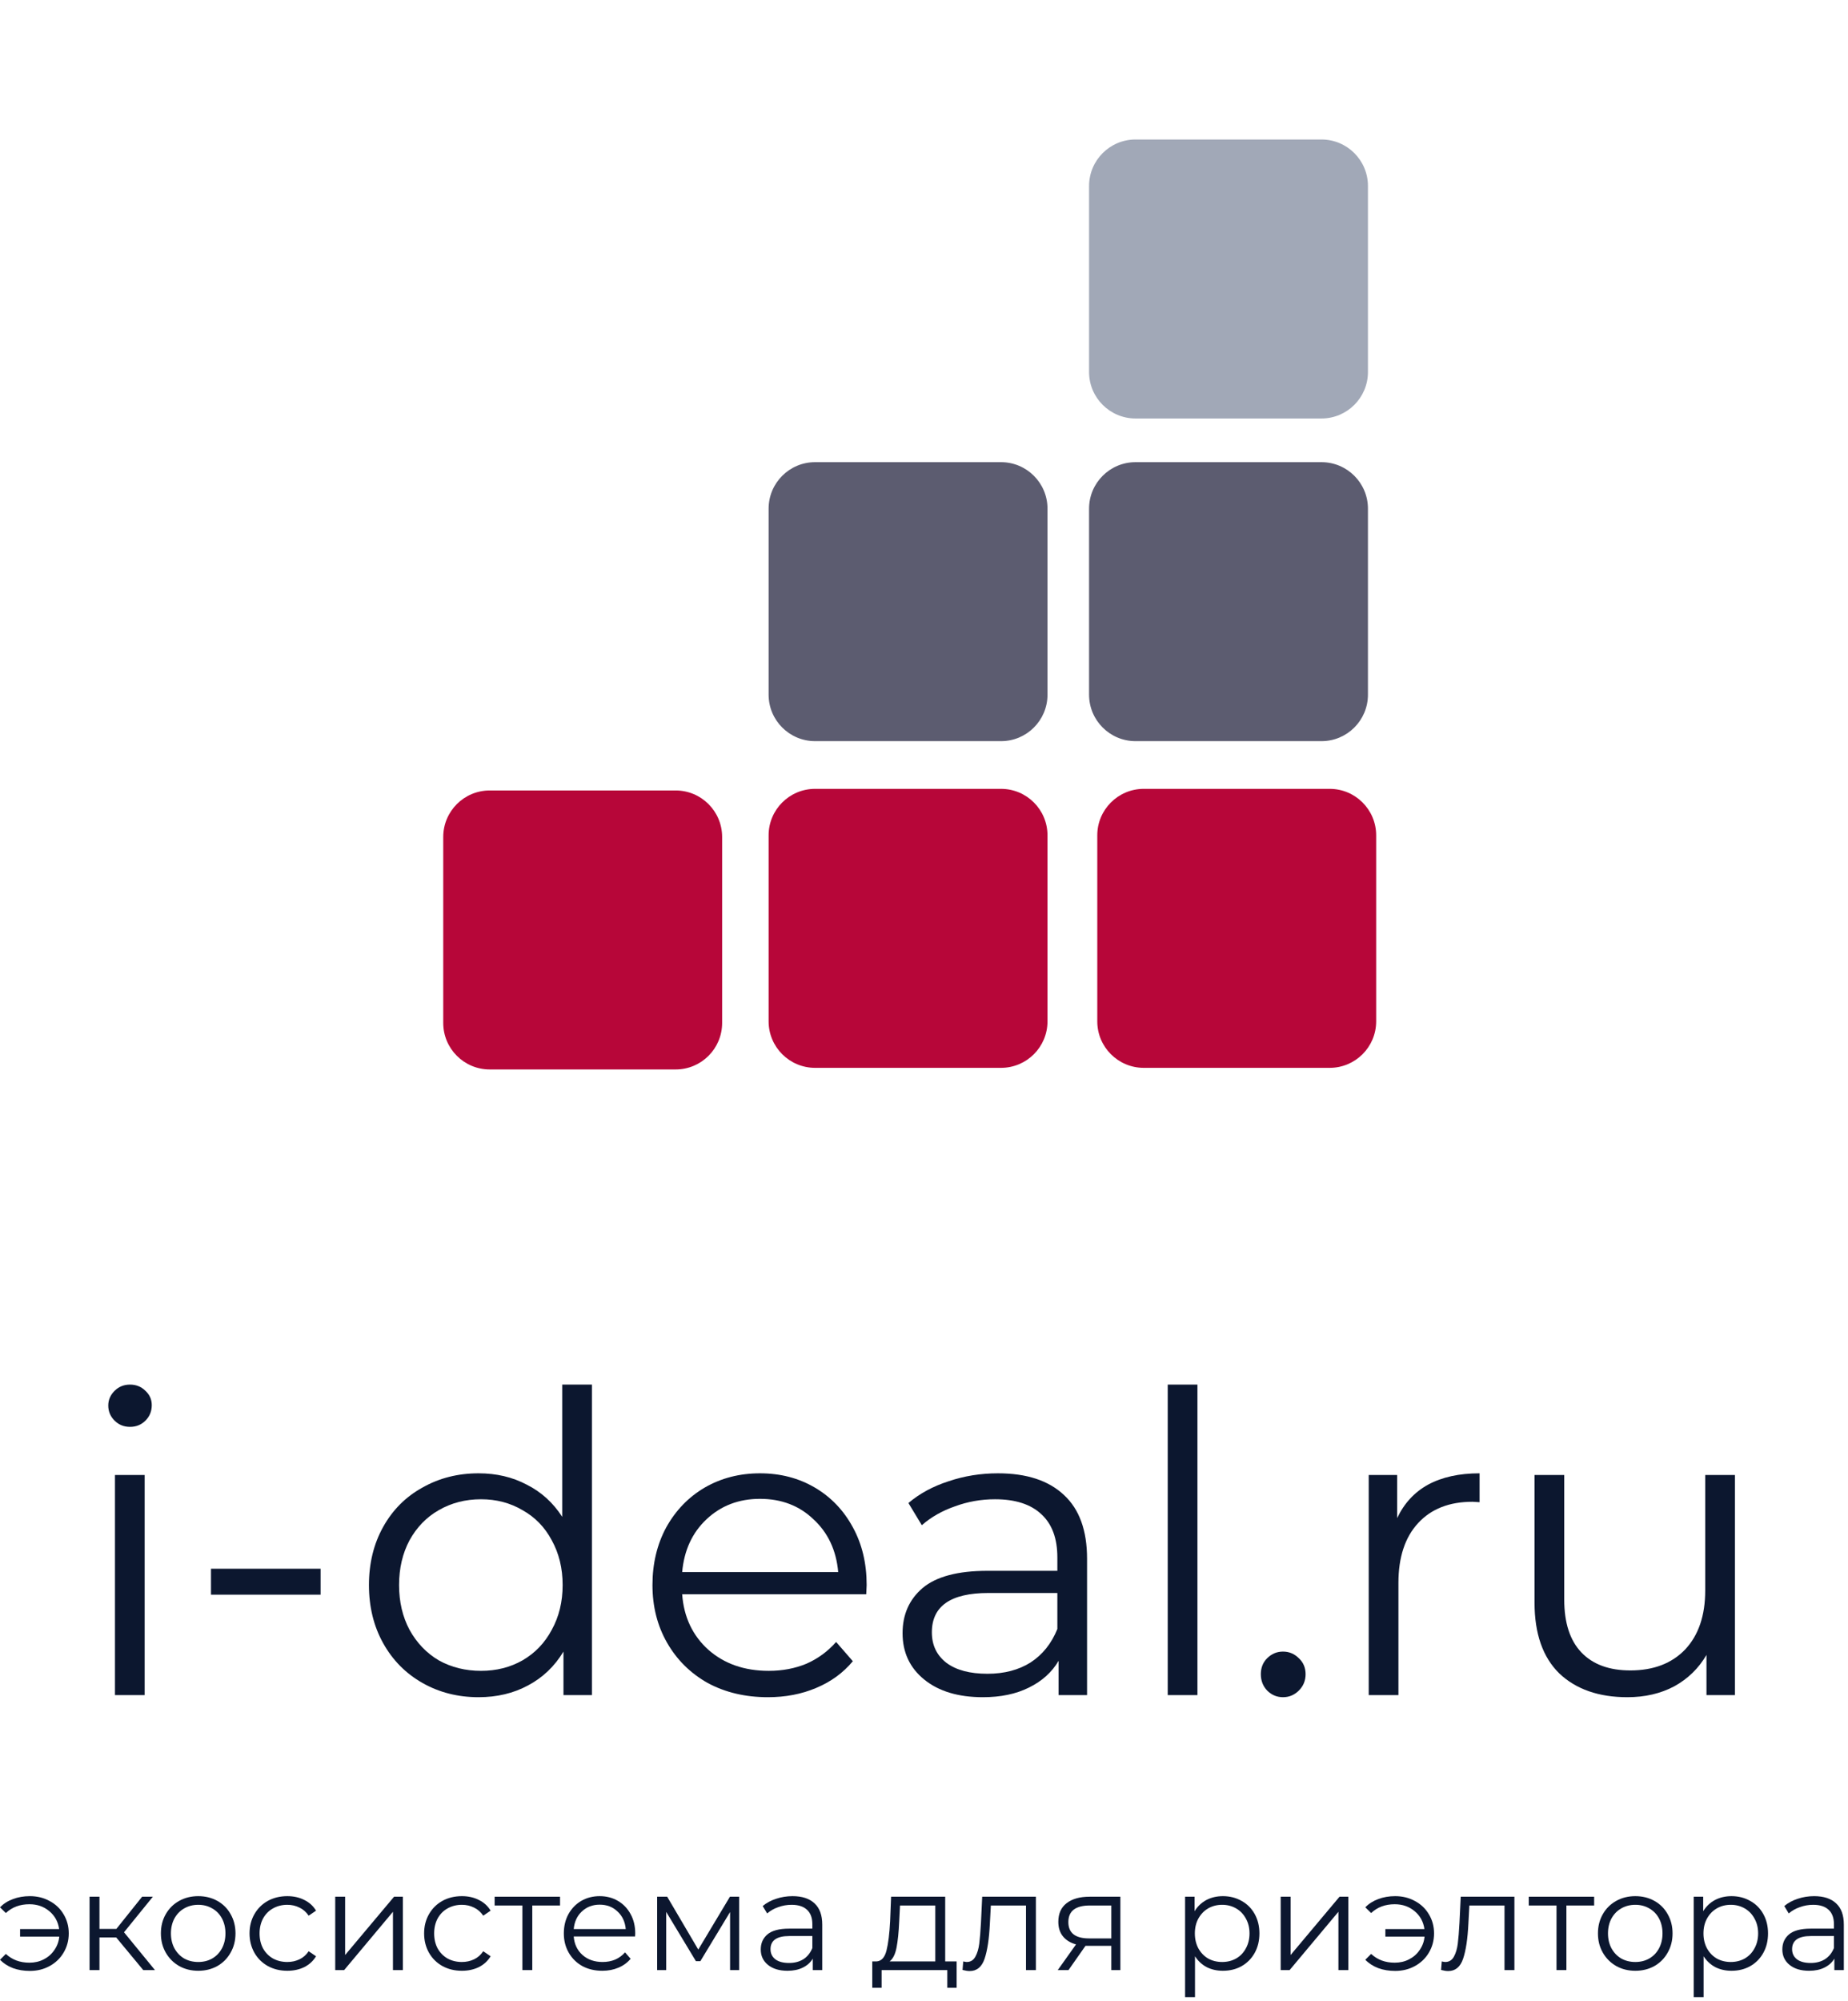
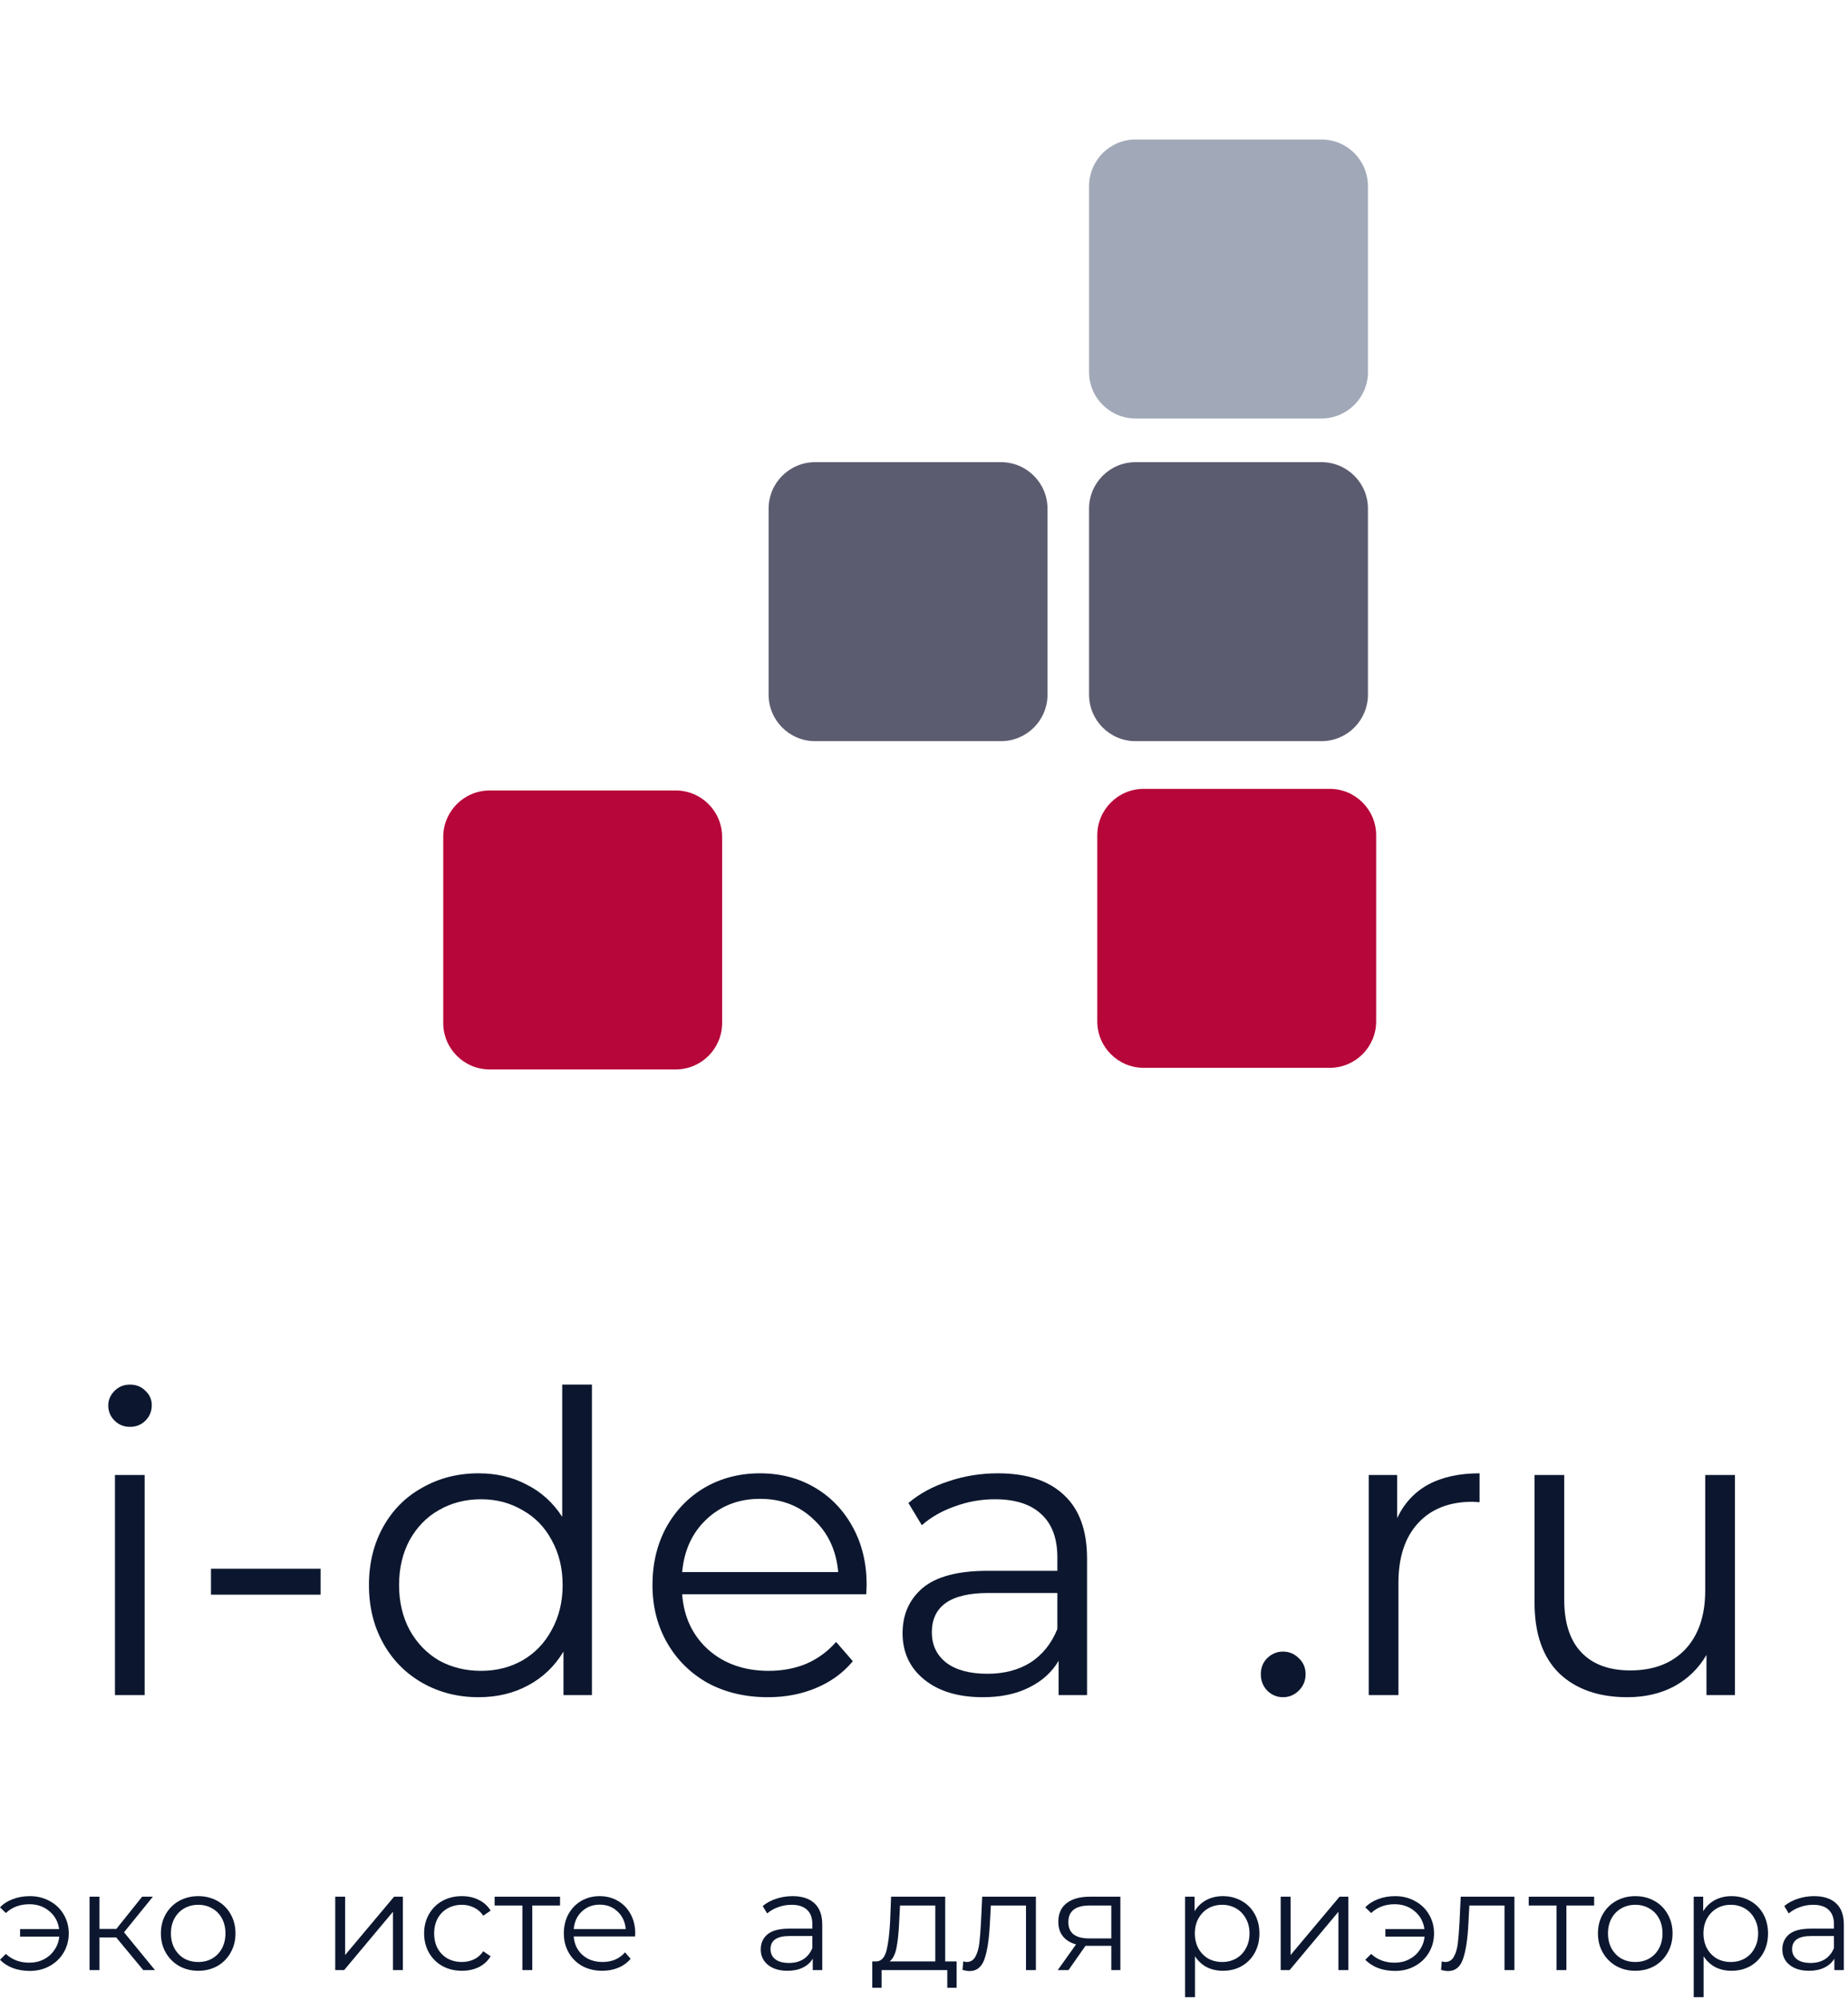
<svg xmlns="http://www.w3.org/2000/svg" width="388" height="420" viewBox="0 0 388 420" fill="none">
-   <path d="M24.136 309.572H30.372V355.771H24.136V309.572ZM27.298 299.471C26.01 299.471 24.927 299.032 24.048 298.154C23.17 297.276 22.731 296.222 22.731 294.992C22.731 293.821 23.17 292.796 24.048 291.918C24.927 291.039 26.01 290.6 27.298 290.6C28.586 290.6 29.67 291.039 30.548 291.918C31.426 292.738 31.865 293.733 31.865 294.904C31.865 296.192 31.426 297.276 30.548 298.154C29.67 299.032 28.586 299.471 27.298 299.471Z" fill="#0C172F" />
+   <path d="M24.136 309.572H30.372V355.771H24.136ZM27.298 299.471C26.01 299.471 24.927 299.032 24.048 298.154C23.17 297.276 22.731 296.222 22.731 294.992C22.731 293.821 23.17 292.796 24.048 291.918C24.927 291.039 26.01 290.6 27.298 290.6C28.586 290.6 29.67 291.039 30.548 291.918C31.426 292.738 31.865 293.733 31.865 294.904C31.865 296.192 31.426 297.276 30.548 298.154C29.67 299.032 28.586 299.471 27.298 299.471Z" fill="#0C172F" />
  <path d="M44.298 329.246H67.31V334.692H44.298V329.246Z" fill="#0C172F" />
  <path d="M124.278 290.6V355.771H118.305V346.637C116.431 349.74 113.943 352.112 110.84 353.751C107.795 355.391 104.34 356.21 100.475 356.21C96.142 356.21 92.219 355.215 88.706 353.224C85.193 351.233 82.441 348.452 80.45 344.88C78.459 341.308 77.464 337.239 77.464 332.672C77.464 328.104 78.459 324.035 80.45 320.463C82.441 316.891 85.193 314.139 88.706 312.207C92.219 310.216 96.142 309.221 100.475 309.221C104.223 309.221 107.59 310.011 110.576 311.592C113.621 313.114 116.109 315.369 118.042 318.355V290.6H124.278ZM101.002 350.677C104.223 350.677 107.121 349.945 109.698 348.481C112.333 346.959 114.382 344.822 115.846 342.069C117.368 339.317 118.129 336.185 118.129 332.672C118.129 329.158 117.368 326.026 115.846 323.274C114.382 320.522 112.333 318.414 109.698 316.95C107.121 315.427 104.223 314.666 101.002 314.666C97.723 314.666 94.766 315.427 92.131 316.95C89.555 318.414 87.506 320.522 85.983 323.274C84.519 326.026 83.787 329.158 83.787 332.672C83.787 336.185 84.519 339.317 85.983 342.069C87.506 344.822 89.555 346.959 92.131 348.481C94.766 349.945 97.723 350.677 101.002 350.677Z" fill="#0C172F" />
  <path d="M181.872 334.604H143.226C143.577 339.405 145.422 343.299 148.759 346.285C152.097 349.213 156.313 350.677 161.407 350.677C164.276 350.677 166.911 350.179 169.312 349.184C171.713 348.13 173.791 346.607 175.548 344.617L179.061 348.657C177.012 351.116 174.435 352.99 171.332 354.278C168.287 355.566 164.92 356.21 161.231 356.21C156.488 356.21 152.273 355.215 148.584 353.224C144.953 351.175 142.113 348.364 140.064 344.792C138.015 341.22 136.99 337.18 136.99 332.672C136.99 328.163 137.956 324.123 139.888 320.551C141.879 316.979 144.573 314.198 147.969 312.207C151.424 310.216 155.288 309.221 159.563 309.221C163.837 309.221 167.672 310.216 171.068 312.207C174.465 314.198 177.129 316.979 179.061 320.551C180.993 324.064 181.96 328.104 181.96 332.672L181.872 334.604ZM159.563 314.578C155.112 314.578 151.365 316.013 148.32 318.882C145.334 321.693 143.636 325.382 143.226 329.949H175.987C175.577 325.382 173.85 321.693 170.805 318.882C167.819 316.013 164.071 314.578 159.563 314.578Z" fill="#0C172F" />
  <path d="M209.527 309.221C215.558 309.221 220.184 310.743 223.404 313.788C226.625 316.774 228.235 321.224 228.235 327.138V355.771H222.262V348.569C220.857 350.97 218.778 352.843 216.026 354.19C213.333 355.537 210.112 356.21 206.365 356.21C201.212 356.21 197.113 354.981 194.069 352.521C191.024 350.062 189.501 346.812 189.501 342.772C189.501 338.849 190.907 335.687 193.717 333.286C196.586 330.886 201.124 329.685 207.331 329.685H221.999V326.875C221.999 322.893 220.886 319.877 218.661 317.828C216.436 315.72 213.187 314.666 208.912 314.666C205.984 314.666 203.174 315.164 200.48 316.159C197.787 317.096 195.474 318.414 193.542 320.112L190.731 315.457C193.073 313.466 195.884 311.943 199.163 310.889C202.442 309.777 205.897 309.221 209.527 309.221ZM207.331 351.292C210.844 351.292 213.86 350.501 216.378 348.92C218.896 347.281 220.769 344.939 221.999 341.894V334.34H207.507C199.602 334.34 195.65 337.092 195.65 342.596C195.65 345.29 196.674 347.427 198.724 349.008C200.773 350.531 203.642 351.292 207.331 351.292Z" fill="#0C172F" />
-   <path d="M245.173 290.6H251.409V355.771H245.173V290.6Z" fill="#0C172F" />
  <path d="M269.375 356.21C268.087 356.21 266.974 355.742 266.037 354.805C265.159 353.868 264.72 352.726 264.72 351.38C264.72 350.033 265.159 348.92 266.037 348.042C266.974 347.105 268.087 346.637 269.375 346.637C270.663 346.637 271.776 347.105 272.713 348.042C273.649 348.92 274.118 350.033 274.118 351.38C274.118 352.726 273.649 353.868 272.713 354.805C271.776 355.742 270.663 356.21 269.375 356.21Z" fill="#0C172F" />
  <path d="M293.345 318.619C294.809 315.515 296.976 313.173 299.845 311.592C302.773 310.011 306.374 309.221 310.648 309.221V315.281L309.155 315.193C304.295 315.193 300.489 316.686 297.737 319.673C294.985 322.659 293.609 326.845 293.609 332.232V355.771H287.373V309.572H293.345V318.619Z" fill="#0C172F" />
  <path d="M364.258 309.572V355.771H358.285V347.339C356.646 350.15 354.391 352.346 351.522 353.927C348.653 355.449 345.374 356.21 341.685 356.21C335.654 356.21 330.882 354.542 327.368 351.204C323.914 347.808 322.186 342.86 322.186 336.36V309.572H328.422V335.746C328.422 340.606 329.623 344.295 332.023 346.812C334.424 349.33 337.85 350.589 342.3 350.589C347.16 350.589 350.995 349.125 353.806 346.198C356.616 343.211 358.022 339.083 358.022 333.813V309.572H364.258Z" fill="#0C172F" />
  <path d="M6.265 397.965C7.807 397.965 9.193 398.307 10.423 398.99C11.672 399.653 12.648 400.581 13.35 401.771C14.072 402.962 14.434 404.299 14.434 405.782C14.434 407.265 14.072 408.612 13.35 409.822C12.648 411.013 11.672 411.95 10.423 412.633C9.193 413.316 7.807 413.658 6.265 413.658C4.977 413.658 3.796 413.462 2.723 413.072C1.649 412.662 0.742 412.077 0 411.315L1.23 410.086C2.537 411.315 4.187 411.93 6.177 411.93C7.29 411.93 8.295 411.696 9.193 411.228C10.11 410.759 10.852 410.105 11.418 409.266C12.004 408.427 12.345 407.49 12.443 406.455H4.216V404.874H12.414C12.199 403.333 11.516 402.083 10.364 401.127C9.213 400.151 7.817 399.663 6.177 399.663C4.187 399.663 2.537 400.278 1.23 401.508L0 400.307C0.742 399.546 1.649 398.97 2.723 398.58C3.796 398.17 4.977 397.965 6.265 397.965Z" fill="#0C172F" />
  <path d="M24.396 406.631H20.883V413.482H18.804V398.082H20.883V404.845H24.426L29.842 398.082H32.096L26.036 405.548L32.535 413.482H30.076L24.396 406.631Z" fill="#0C172F" />
  <path d="M41.626 413.628C40.142 413.628 38.806 413.297 37.615 412.633C36.424 411.95 35.487 411.013 34.804 409.822C34.121 408.632 33.78 407.285 33.78 405.782C33.78 404.279 34.121 402.932 34.804 401.742C35.487 400.551 36.424 399.624 37.615 398.961C38.806 398.297 40.142 397.965 41.626 397.965C43.109 397.965 44.446 398.297 45.637 398.961C46.827 399.624 47.755 400.551 48.418 401.742C49.101 402.932 49.443 404.279 49.443 405.782C49.443 407.285 49.101 408.632 48.418 409.822C47.755 411.013 46.827 411.95 45.637 412.633C44.446 413.297 43.109 413.628 41.626 413.628ZM41.626 411.784C42.719 411.784 43.695 411.54 44.554 411.052C45.432 410.544 46.115 409.832 46.603 408.915C47.091 407.997 47.335 406.953 47.335 405.782C47.335 404.611 47.091 403.567 46.603 402.649C46.115 401.732 45.432 401.029 44.554 400.541C43.695 400.034 42.719 399.78 41.626 399.78C40.533 399.78 39.547 400.034 38.669 400.541C37.81 401.029 37.127 401.732 36.62 402.649C36.132 403.567 35.888 404.611 35.888 405.782C35.888 406.953 36.132 407.997 36.62 408.915C37.127 409.832 37.81 410.544 38.669 411.052C39.547 411.54 40.533 411.784 41.626 411.784Z" fill="#0C172F" />
-   <path d="M60.326 413.628C58.804 413.628 57.438 413.297 56.228 412.633C55.037 411.969 54.1 411.042 53.417 409.852C52.734 408.641 52.392 407.285 52.392 405.782C52.392 404.279 52.734 402.932 53.417 401.742C54.1 400.551 55.037 399.624 56.228 398.961C57.438 398.297 58.804 397.965 60.326 397.965C61.654 397.965 62.834 398.229 63.869 398.756C64.923 399.263 65.752 400.014 66.358 401.01L64.806 402.064C64.298 401.303 63.654 400.737 62.873 400.366C62.093 399.975 61.244 399.78 60.326 399.78C59.214 399.78 58.209 400.034 57.311 400.541C56.432 401.029 55.74 401.732 55.232 402.649C54.744 403.567 54.5 404.611 54.5 405.782C54.5 406.973 54.744 408.027 55.232 408.944C55.74 409.842 56.432 410.544 57.311 411.052C58.209 411.54 59.214 411.784 60.326 411.784C61.244 411.784 62.093 411.598 62.873 411.228C63.654 410.857 64.298 410.291 64.806 409.53L66.358 410.584C65.752 411.579 64.923 412.34 63.869 412.867C62.815 413.375 61.634 413.628 60.326 413.628Z" fill="#0C172F" />
  <path d="M70.382 398.082H72.461V410.32L82.737 398.082H84.582V413.482H82.503V401.244L72.256 413.482H70.382V398.082Z" fill="#0C172F" />
  <path d="M96.98 413.628C95.457 413.628 94.091 413.297 92.881 412.633C91.691 411.969 90.754 411.042 90.071 409.852C89.387 408.641 89.046 407.285 89.046 405.782C89.046 404.279 89.387 402.932 90.071 401.742C90.754 400.551 91.691 399.624 92.881 398.961C94.091 398.297 95.457 397.965 96.98 397.965C98.307 397.965 99.488 398.229 100.522 398.756C101.576 399.263 102.406 400.014 103.011 401.01L101.459 402.064C100.952 401.303 100.308 400.737 99.527 400.366C98.746 399.975 97.897 399.78 96.98 399.78C95.867 399.78 94.862 400.034 93.964 400.541C93.086 401.029 92.393 401.732 91.886 402.649C91.398 403.567 91.154 404.611 91.154 405.782C91.154 406.973 91.398 408.027 91.886 408.944C92.393 409.842 93.086 410.544 93.964 411.052C94.862 411.54 95.867 411.784 96.98 411.784C97.897 411.784 98.746 411.598 99.527 411.228C100.308 410.857 100.952 410.291 101.459 409.53L103.011 410.584C102.406 411.579 101.576 412.34 100.522 412.867C99.469 413.375 98.288 413.628 96.98 413.628Z" fill="#0C172F" />
  <path d="M117.583 399.927H111.756V413.482H109.678V399.927H103.852V398.082H117.583V399.927Z" fill="#0C172F" />
  <path d="M133.341 406.426H120.459C120.576 408.027 121.191 409.325 122.303 410.32C123.416 411.296 124.821 411.784 126.519 411.784C127.476 411.784 128.354 411.618 129.154 411.286C129.954 410.935 130.647 410.427 131.233 409.764L132.404 411.111C131.721 411.93 130.862 412.555 129.827 412.984C128.813 413.414 127.69 413.628 126.461 413.628C124.88 413.628 123.474 413.297 122.245 412.633C121.035 411.95 120.088 411.013 119.405 409.822C118.722 408.632 118.38 407.285 118.38 405.782C118.38 404.279 118.702 402.932 119.346 401.742C120.01 400.551 120.908 399.624 122.04 398.961C123.191 398.297 124.48 397.965 125.904 397.965C127.329 397.965 128.608 398.297 129.74 398.961C130.872 399.624 131.76 400.551 132.404 401.742C133.048 402.913 133.37 404.26 133.37 405.782L133.341 406.426ZM125.904 399.751C124.421 399.751 123.172 400.229 122.157 401.186C121.161 402.122 120.595 403.352 120.459 404.874H131.379C131.243 403.352 130.667 402.122 129.652 401.186C128.656 400.229 127.407 399.751 125.904 399.751Z" fill="#0C172F" />
-   <path d="M155.186 398.082V413.482H153.283V401.303L147.047 411.608H146.11L139.874 401.273V413.482H137.971V398.082H140.079L146.608 409.178L153.254 398.082H155.186Z" fill="#0C172F" />
  <path d="M166.401 397.965C168.411 397.965 169.953 398.473 171.026 399.487C172.1 400.483 172.637 401.966 172.637 403.938V413.482H170.646V411.081C170.177 411.881 169.484 412.506 168.567 412.955C167.669 413.404 166.596 413.628 165.347 413.628C163.629 413.628 162.263 413.218 161.248 412.399C160.233 411.579 159.725 410.496 159.725 409.149C159.725 407.841 160.194 406.787 161.131 405.987C162.087 405.187 163.6 404.787 165.669 404.787H170.558V403.85C170.558 402.523 170.187 401.517 169.445 400.834C168.704 400.132 167.62 399.78 166.196 399.78C165.22 399.78 164.283 399.946 163.385 400.278C162.487 400.59 161.716 401.029 161.072 401.595L160.135 400.044C160.916 399.38 161.853 398.873 162.946 398.521C164.039 398.151 165.19 397.965 166.401 397.965ZM165.669 411.989C166.84 411.989 167.845 411.725 168.684 411.198C169.523 410.652 170.148 409.871 170.558 408.856V406.338H165.727C163.092 406.338 161.775 407.256 161.775 409.09C161.775 409.988 162.116 410.701 162.799 411.228C163.483 411.735 164.439 411.989 165.669 411.989Z" fill="#0C172F" />
  <path d="M200.852 411.667V417.2H198.89V413.482H185.101V417.2H183.139V411.667H184.017C185.052 411.608 185.754 410.847 186.125 409.383C186.496 407.919 186.75 405.87 186.887 403.235L187.091 398.082H198.451V411.667H200.852ZM188.79 403.352C188.692 405.538 188.507 407.344 188.233 408.768C187.96 410.174 187.472 411.14 186.769 411.667H196.372V399.927H188.965L188.79 403.352Z" fill="#0C172F" />
  <path d="M217.492 398.082V413.482H215.413V399.927H208.035L207.83 403.733C207.674 406.934 207.303 409.393 206.718 411.111C206.132 412.828 205.088 413.687 203.585 413.687C203.175 413.687 202.678 413.609 202.092 413.453L202.238 411.667C202.59 411.745 202.834 411.784 202.97 411.784C203.771 411.784 204.376 411.413 204.786 410.671C205.195 409.93 205.469 409.012 205.605 407.919C205.742 406.826 205.859 405.382 205.957 403.586L206.22 398.082H217.492Z" fill="#0C172F" />
  <path d="M235.229 398.082V413.482H233.326V408.388H228.495H227.91L224.338 413.482H222.084L225.919 408.095C224.728 407.763 223.811 407.197 223.167 406.397C222.523 405.597 222.201 404.582 222.201 403.352C222.201 401.634 222.786 400.327 223.957 399.429C225.128 398.531 226.729 398.082 228.759 398.082H235.229ZM224.309 403.411C224.309 405.694 225.763 406.836 228.671 406.836H233.326V399.927H228.817C225.812 399.927 224.309 401.088 224.309 403.411Z" fill="#0C172F" />
  <path d="M256.752 397.965C258.197 397.965 259.504 398.297 260.676 398.961C261.847 399.605 262.764 400.522 263.428 401.713C264.091 402.903 264.423 404.26 264.423 405.782C264.423 407.324 264.091 408.69 263.428 409.881C262.764 411.071 261.847 411.999 260.676 412.662C259.524 413.306 258.216 413.628 256.752 413.628C255.503 413.628 254.371 413.375 253.356 412.867C252.361 412.34 251.541 411.579 250.897 410.584V419.162H248.818V398.082H250.809V401.127C251.434 400.112 252.254 399.331 253.268 398.785C254.303 398.238 255.464 397.965 256.752 397.965ZM256.606 411.784C257.68 411.784 258.655 411.54 259.534 411.052C260.412 410.544 261.095 409.832 261.583 408.915C262.091 407.997 262.344 406.953 262.344 405.782C262.344 404.611 262.091 403.577 261.583 402.679C261.095 401.761 260.412 401.049 259.534 400.541C258.655 400.034 257.68 399.78 256.606 399.78C255.513 399.78 254.527 400.034 253.649 400.541C252.79 401.049 252.107 401.761 251.6 402.679C251.112 403.577 250.868 404.611 250.868 405.782C250.868 406.953 251.112 407.997 251.6 408.915C252.107 409.832 252.79 410.544 253.649 411.052C254.527 411.54 255.513 411.784 256.606 411.784Z" fill="#0C172F" />
  <path d="M268.889 398.082H270.968V410.32L281.244 398.082H283.089V413.482H281.01V401.244L270.763 413.482H268.889V398.082Z" fill="#0C172F" />
  <path d="M292.918 397.965C294.46 397.965 295.846 398.307 297.075 398.99C298.324 399.653 299.3 400.581 300.003 401.771C300.725 402.962 301.086 404.299 301.086 405.782C301.086 407.265 300.725 408.612 300.003 409.822C299.3 411.013 298.324 411.95 297.075 412.633C295.846 413.316 294.46 413.658 292.918 413.658C291.63 413.658 290.449 413.462 289.375 413.072C288.302 412.662 287.394 412.077 286.653 411.315L287.882 410.086C289.19 411.315 290.839 411.93 292.83 411.93C293.943 411.93 294.948 411.696 295.846 411.228C296.763 410.759 297.505 410.105 298.071 409.266C298.656 408.427 298.998 407.49 299.095 406.455H290.868V404.874H299.066C298.851 403.333 298.168 402.083 297.017 401.127C295.865 400.151 294.47 399.663 292.83 399.663C290.839 399.663 289.19 400.278 287.882 401.508L286.653 400.307C287.394 399.546 288.302 398.97 289.375 398.58C290.449 398.17 291.63 397.965 292.918 397.965Z" fill="#0C172F" />
  <path d="M317.96 398.082V413.482H315.882V399.927H308.504L308.299 403.733C308.143 406.934 307.772 409.393 307.186 411.111C306.601 412.828 305.557 413.687 304.054 413.687C303.644 413.687 303.146 413.609 302.561 413.453L302.707 411.667C303.058 411.745 303.302 411.784 303.439 411.784C304.239 411.784 304.844 411.413 305.254 410.671C305.664 409.93 305.937 409.012 306.074 407.919C306.21 406.826 306.328 405.382 306.425 403.586L306.689 398.082H317.96Z" fill="#0C172F" />
  <path d="M334.702 399.927H328.876V413.482H326.797V399.927H320.971V398.082H334.702V399.927Z" fill="#0C172F" />
  <path d="M343.346 413.628C341.863 413.628 340.526 413.297 339.335 412.633C338.144 411.95 337.207 411.013 336.524 409.822C335.841 408.632 335.5 407.285 335.5 405.782C335.5 404.279 335.841 402.932 336.524 401.742C337.207 400.551 338.144 399.624 339.335 398.961C340.526 398.297 341.863 397.965 343.346 397.965C344.829 397.965 346.166 398.297 347.357 398.961C348.547 399.624 349.475 400.551 350.138 401.742C350.821 402.932 351.163 404.279 351.163 405.782C351.163 407.285 350.821 408.632 350.138 409.822C349.475 411.013 348.547 411.95 347.357 412.633C346.166 413.297 344.829 413.628 343.346 413.628ZM343.346 411.784C344.439 411.784 345.415 411.54 346.274 411.052C347.152 410.544 347.835 409.832 348.323 408.915C348.811 407.997 349.055 406.953 349.055 405.782C349.055 404.611 348.811 403.567 348.323 402.649C347.835 401.732 347.152 401.029 346.274 400.541C345.415 400.034 344.439 399.78 343.346 399.78C342.253 399.78 341.267 400.034 340.389 400.541C339.53 401.029 338.847 401.732 338.34 402.649C337.852 403.567 337.608 404.611 337.608 405.782C337.608 406.953 337.852 407.997 338.34 408.915C338.847 409.832 339.53 410.544 340.389 411.052C341.267 411.54 342.253 411.784 343.346 411.784Z" fill="#0C172F" />
  <path d="M363.54 397.965C364.984 397.965 366.292 398.297 367.463 398.961C368.634 399.605 369.551 400.522 370.215 401.713C370.878 402.903 371.21 404.26 371.21 405.782C371.21 407.324 370.878 408.69 370.215 409.881C369.551 411.071 368.634 411.999 367.463 412.662C366.311 413.306 365.003 413.628 363.54 413.628C362.29 413.628 361.158 413.375 360.143 412.867C359.148 412.34 358.328 411.579 357.684 410.584V419.162H355.605V398.082H357.596V401.127C358.221 400.112 359.041 399.331 360.056 398.785C361.09 398.238 362.251 397.965 363.54 397.965ZM363.393 411.784C364.467 411.784 365.443 411.54 366.321 411.052C367.199 410.544 367.882 409.832 368.37 408.915C368.878 407.997 369.131 406.953 369.131 405.782C369.131 404.611 368.878 403.577 368.37 402.679C367.882 401.761 367.199 401.049 366.321 400.541C365.443 400.034 364.467 399.78 363.393 399.78C362.3 399.78 361.315 400.034 360.436 400.541C359.577 401.049 358.894 401.761 358.387 402.679C357.899 403.577 357.655 404.611 357.655 405.782C357.655 406.953 357.899 407.997 358.387 408.915C358.894 409.832 359.577 410.544 360.436 411.052C361.315 411.54 362.3 411.784 363.393 411.784Z" fill="#0C172F" />
  <path d="M380.89 397.965C382.9 397.965 384.442 398.473 385.515 399.487C386.589 400.483 387.126 401.966 387.126 403.938V413.482H385.135V411.081C384.666 411.881 383.974 412.506 383.056 412.955C382.158 413.404 381.085 413.628 379.836 413.628C378.118 413.628 376.752 413.218 375.737 412.399C374.722 411.579 374.214 410.496 374.214 409.149C374.214 407.841 374.683 406.787 375.62 405.987C376.576 405.187 378.089 404.787 380.158 404.787H385.047V403.85C385.047 402.523 384.676 401.517 383.934 400.834C383.193 400.132 382.11 399.78 380.685 399.78C379.709 399.78 378.772 399.946 377.874 400.278C376.976 400.59 376.205 401.029 375.561 401.595L374.624 400.044C375.405 399.38 376.342 398.873 377.435 398.521C378.528 398.151 379.68 397.965 380.89 397.965ZM380.158 411.989C381.329 411.989 382.334 411.725 383.173 411.198C384.013 410.652 384.637 409.871 385.047 408.856V406.338H380.216C377.581 406.338 376.264 407.256 376.264 409.09C376.264 409.988 376.605 410.701 377.289 411.228C377.972 411.735 378.928 411.989 380.158 411.989Z" fill="#0C172F" />
  <path d="M230.381 175.324C230.381 169.934 234.751 165.565 240.14 165.565H279.177C284.566 165.565 288.936 169.934 288.936 175.324V214.36C288.936 219.75 284.566 224.119 279.177 224.119H240.14C234.751 224.119 230.381 219.75 230.381 214.36V175.324Z" fill="#B70639" />
  <path d="M161.375 106.759C161.375 101.369 165.745 97 171.135 97H210.171C215.56 97 219.93 101.369 219.93 106.759V145.795C219.93 151.185 215.56 155.554 210.171 155.554H171.135C165.745 155.554 161.375 151.185 161.375 145.795V106.759Z" fill="#5C5C70" />
-   <path d="M161.375 175.324C161.375 169.934 165.744 165.565 171.134 165.565H210.17C215.56 165.565 219.929 169.934 219.929 175.324V214.36C219.929 219.75 215.56 224.119 210.17 224.119H171.134C165.744 224.119 161.375 219.75 161.375 214.36V175.324Z" fill="#B70639" />
  <path d="M228.656 106.759C228.656 101.369 233.026 97 238.415 97H277.451C282.841 97 287.21 101.369 287.21 106.759V145.795C287.21 151.185 282.841 155.554 277.451 155.554H238.415C233.026 155.554 228.656 151.185 228.656 145.795V106.759Z" fill="#5C5C70" />
  <path d="M228.656 39.036C228.656 33.646 233.026 29.277 238.415 29.277H277.451C282.841 29.277 287.21 33.646 287.21 39.036V78.072C287.21 83.462 282.841 87.831 277.451 87.831H238.415C233.026 87.831 228.656 83.462 228.656 78.072V39.036Z" fill="#A1A8B7" />
  <path d="M93.062 175.663C93.062 170.273 97.431 165.904 102.821 165.904H141.857C147.247 165.904 151.616 170.273 151.616 175.663V214.699C151.616 220.089 147.247 224.458 141.857 224.458H102.821C97.431 224.458 93.062 220.089 93.062 214.699V175.663Z" fill="#B70639" />
</svg>